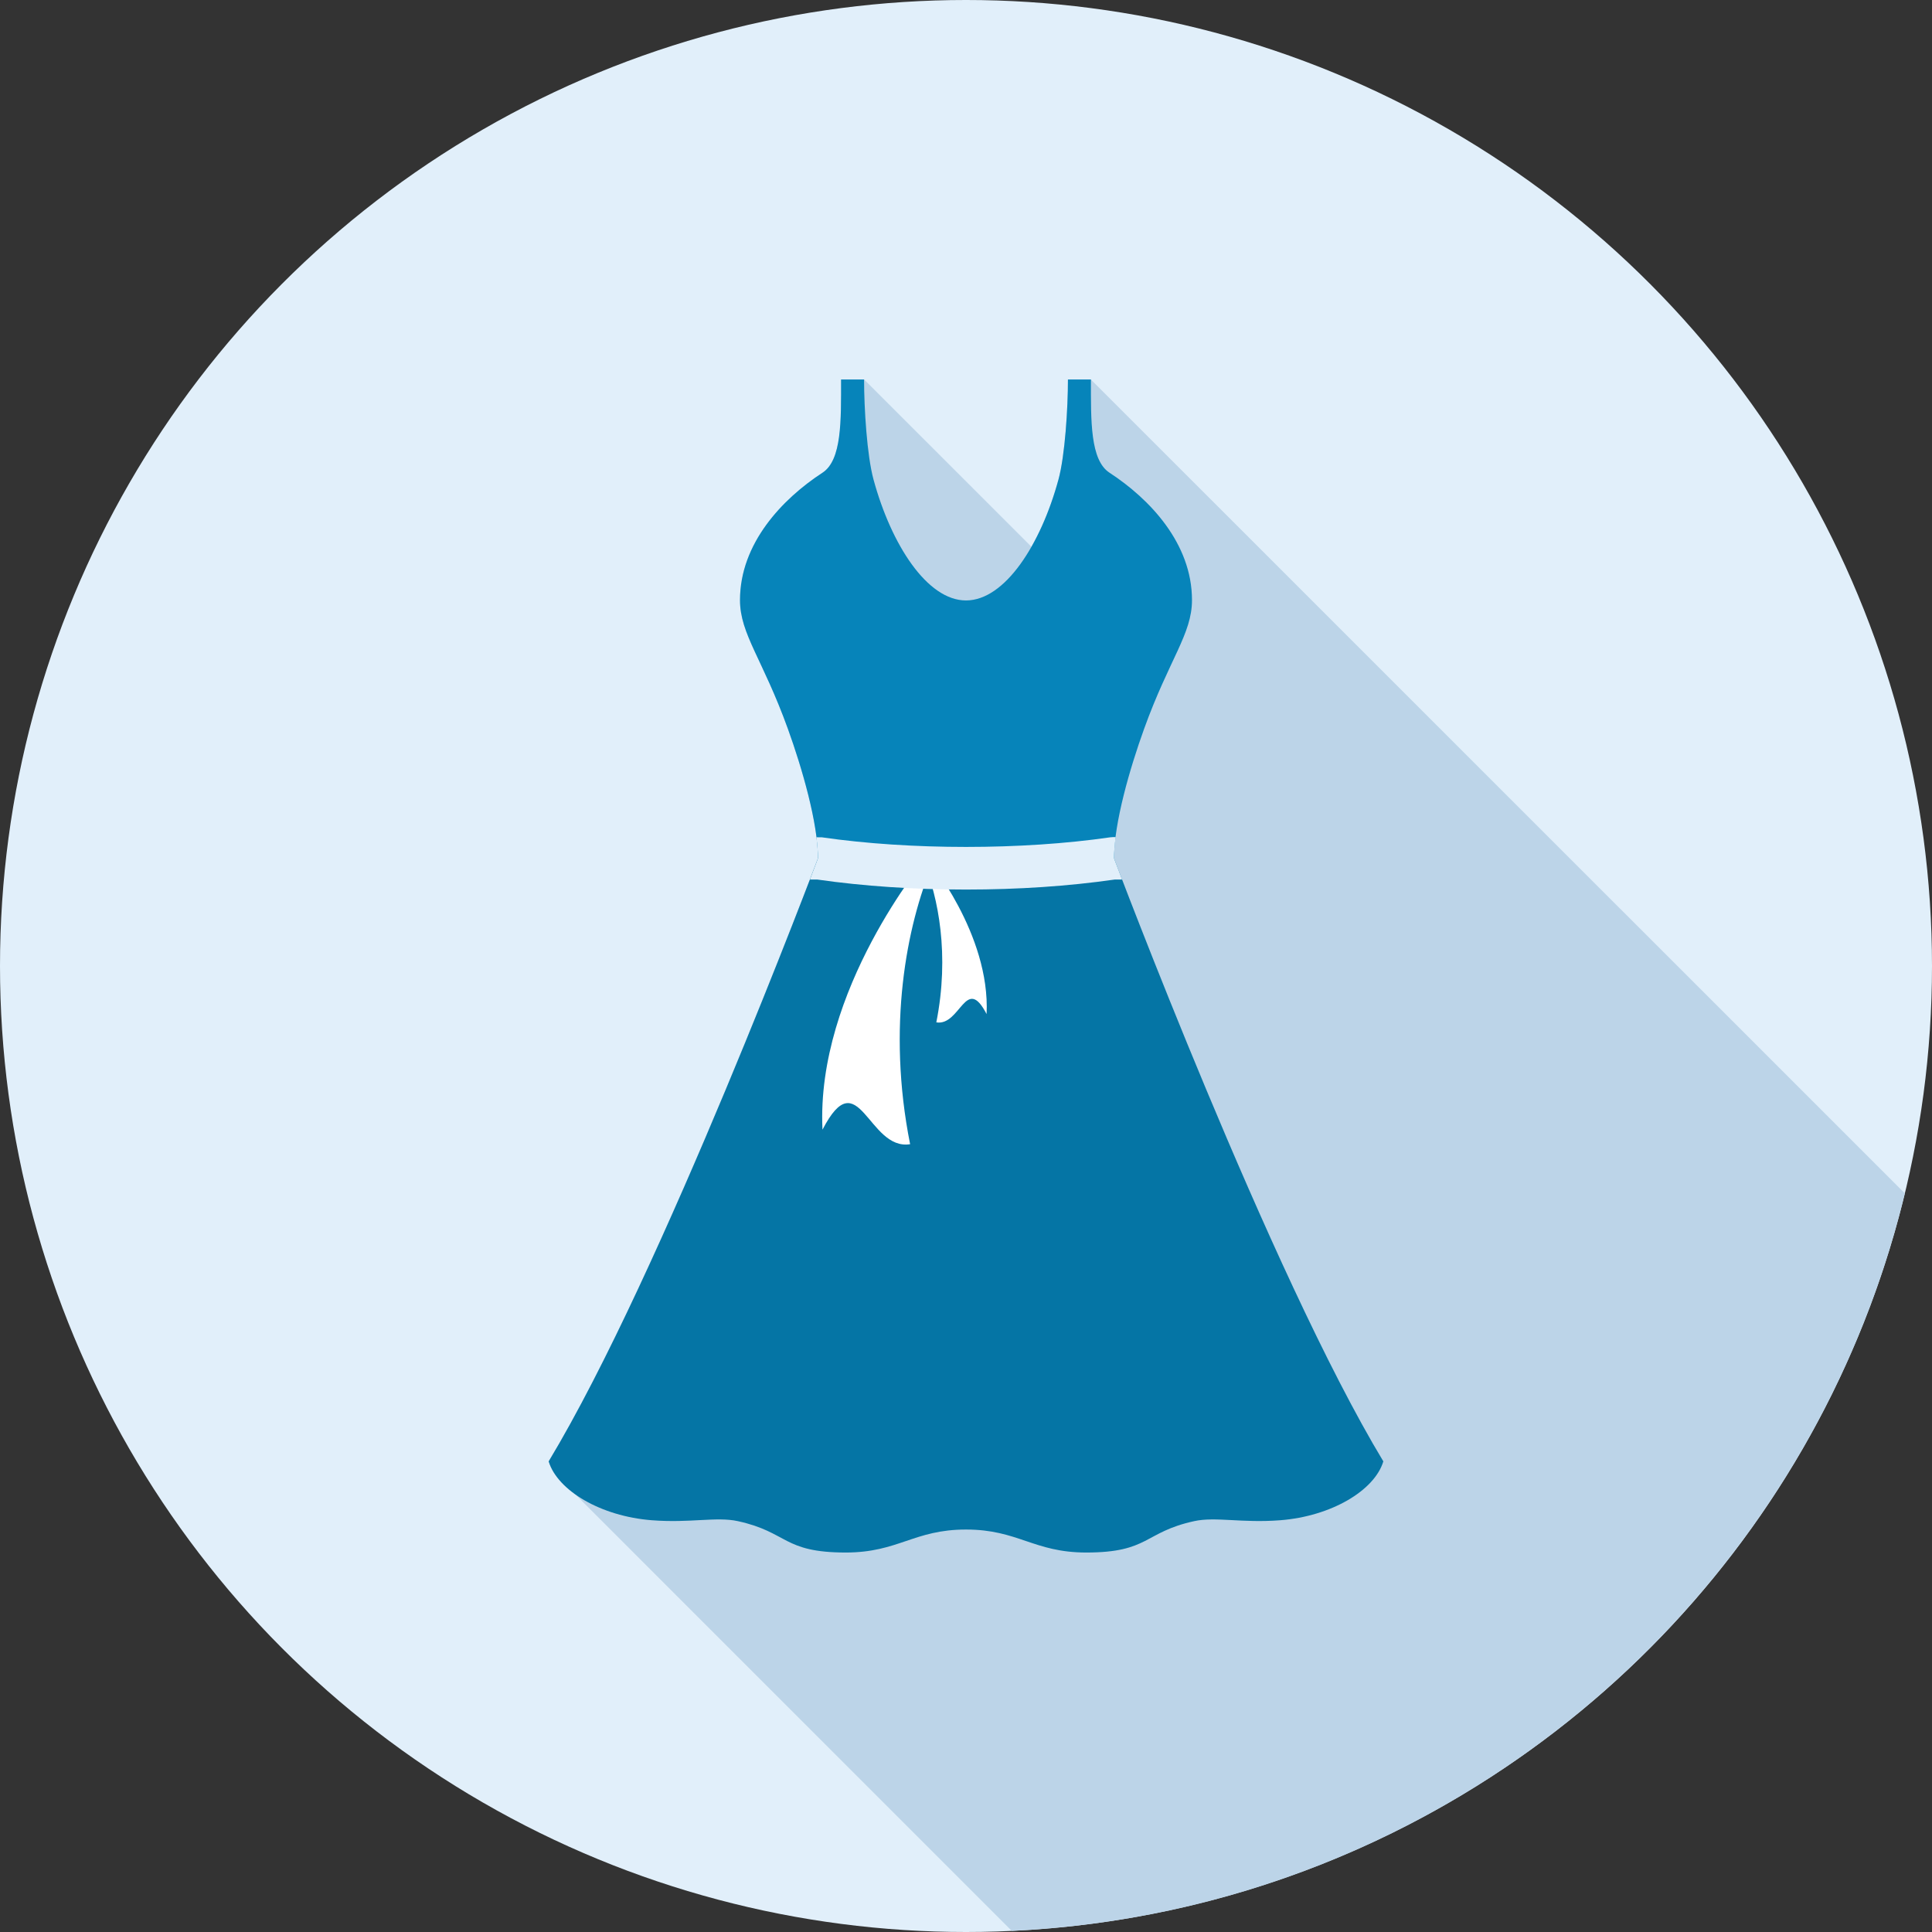
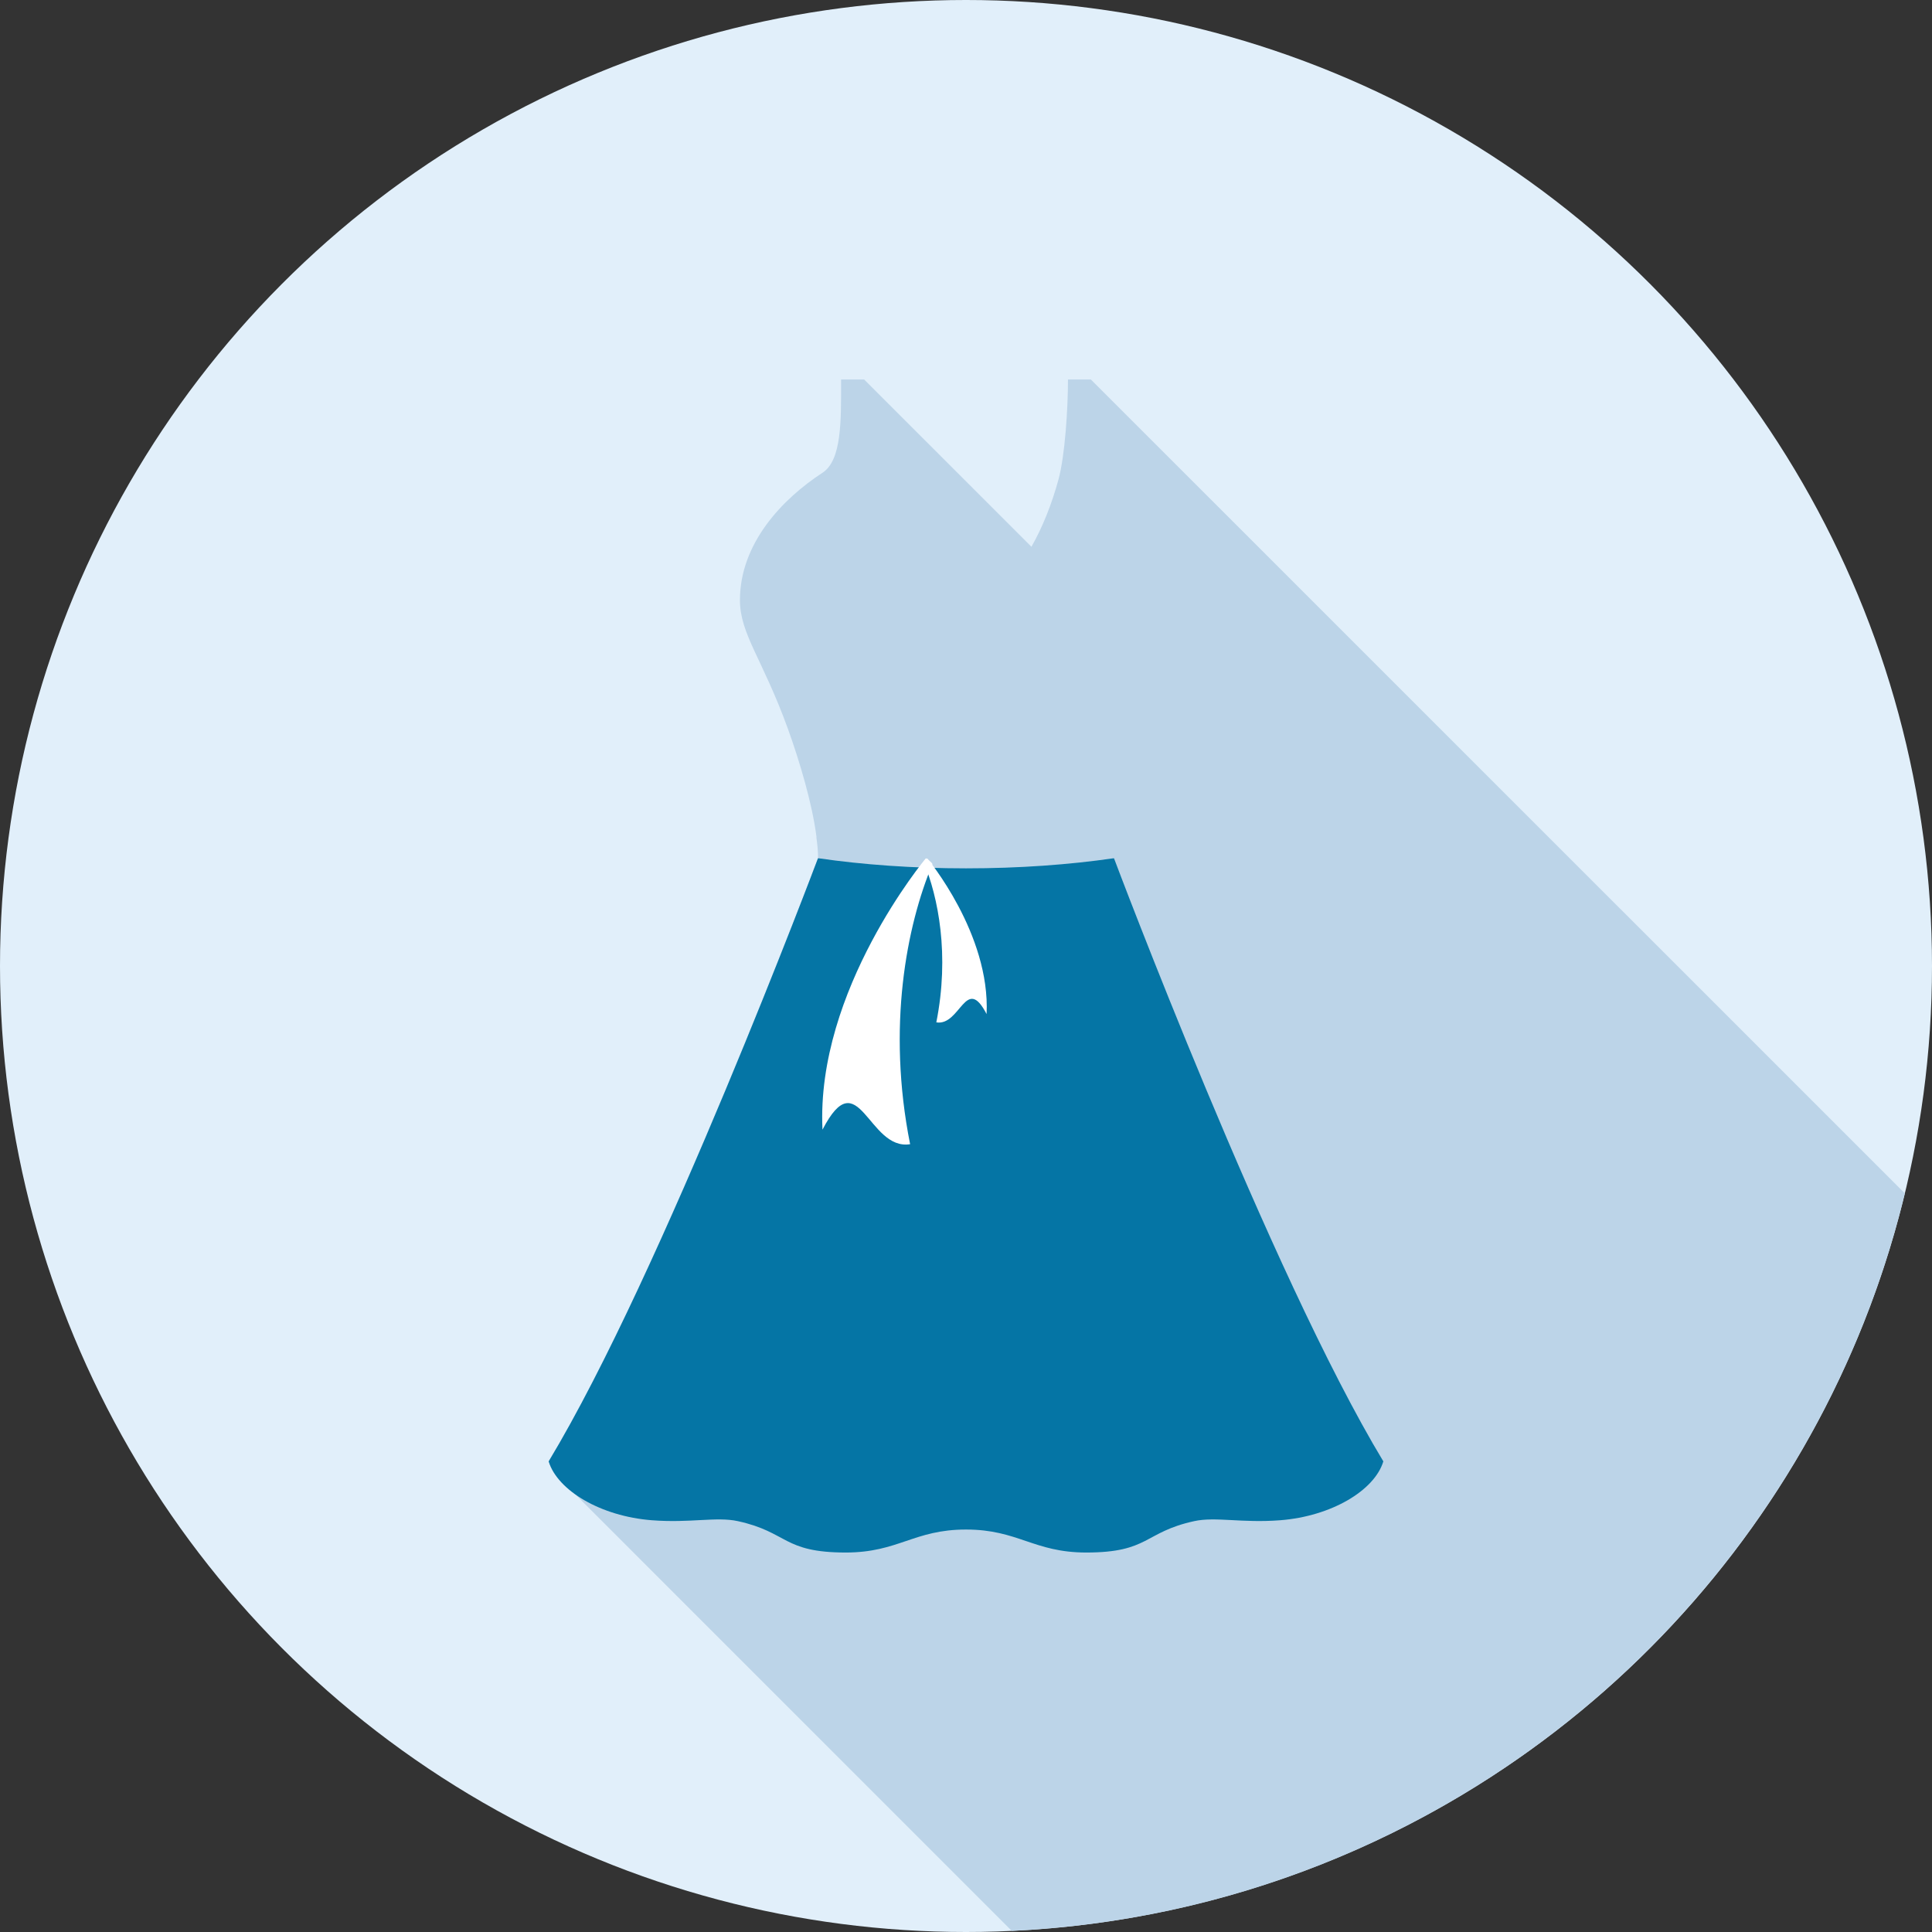
<svg xmlns="http://www.w3.org/2000/svg" height="800px" width="800px" version="1.1" id="Layer_1" viewBox="0 0 512 512" xml:space="preserve">
  <rect x="0" y="0" width="512" height="512" fill="#333333" stroke="none" />
  <circle style="fill:#E1EFFA;" cx="256" cy="256" r="256" />
  <path style="fill:#BCD4E8;" d="M289.093,100.572h-6.067c0,7.606-0.773,20.114-2.522,26.511c-1.769,6.508-4.227,12.669-7.163,17.818  l-44.334-44.329h-6.106c0,10.898,0.218,21.356-4.941,24.722c-10.604,6.909-21.868,18.688-21.868,33.754  c0,8.998,6.029,15.616,12.723,34.127c3.077,8.553,6.441,19.74,7.575,28.703h-0.038c0.148,0.991,0.218,1.938,0.33,2.89  c0.069,0.952,0.113,1.828,0.113,2.708h-0.044c0,0-0.036,0.11-0.105,0.33c-0.22,0.584-0.765,1.974-1.574,4.019l0.028,0.028  c-0.156,0.392-0.294,0.776-0.463,1.219c-8.855,22.999-43.305,111.209-69.233,154.22c0.33,1.098,0.842,2.158,1.539,3.218l5.524,5.519  l115.661,115.666c115.231-5.373,210.486-86.925,236.674-195.441L289.093,100.572z" />
-   <path style="fill:#0684BA;" d="M294.036,125.279c-5.148-3.356-4.931-13.801-4.931-24.707c-2.429,0-4.152,0-6.09,0  c0,7.603-0.773,20.122-2.514,26.519c-4.682,17.226-14.2,32.033-24.502,32.033c-10.299,0-19.814-14.804-24.504-32.033  c-1.746-6.397-2.506-18.916-2.506-26.519c-1.948,0-3.663,0-6.093,0c0,10.906,0.218,21.35-4.931,24.707  c-10.606,6.912-21.857,18.711-21.857,33.761c0,8.988,6.019,15.619,12.698,34.132c3.771,10.442,7.964,24.886,7.964,34.286  c0.049,0,0.148,0,0.212,0l-0.015,0.003c11.702,1.69,24.968,2.665,39.032,2.665c14.06,0,27.333-0.975,39.027-2.665l-0.008-0.003  c0.061,0,0.161,0,0.21,0c0-9.4,4.196-23.844,7.964-34.286c6.679-18.514,12.698-25.144,12.698-34.132  C315.894,143.987,304.635,132.188,294.036,125.279z" />
  <path style="fill:#0575A5;" d="M295.224,227.459h-0.189c-11.694,1.692-24.96,2.662-39.035,2.662c-14.077,0-27.338-0.97-39.032-2.662  h-0.197c0,0-41.377,110.131-71.368,159.821c2.345,7.744,13.827,14.546,27.3,15.598c10.24,0.799,17.157-1.006,22.833,0.241  c13.368,2.921,11.843,8.315,28.598,8.315c13.942,0,18.043-6.093,31.867-6.093c13.827,0,17.928,6.093,31.869,6.093  c16.75,0,15.227-5.394,28.6-8.315c5.676-1.244,12.593,0.558,22.833-0.241c13.471-1.052,24.952-7.852,27.297-15.598  C336.604,337.587,295.224,227.459,295.224,227.459z" />
  <g>
    <path style="fill:#FFFFFF;" d="M245.358,227.459c0,0-29.184,34.877-27.389,71.91c9.603-18.547,12.073,5.65,23.219,3.855   c-6.208-31.16-0.904-57.951,5.921-74.235C246.938,228.434,245.358,227.459,245.358,227.459z" />
    <path style="fill:#FFFFFF;" d="M245.745,227.487c0,0,16.732,20.009,15.713,41.252c-5.509-10.637-6.932,3.233-13.325,2.199   c3.561-17.866,0.522-33.226-3.392-42.565C244.831,228.052,245.745,227.487,245.745,227.487z" />
  </g>
-   <path style="fill:#E1EFFA;" d="M295.224,227.459c0-1.71,0.182-3.63,0.435-5.624h-0.625l-0.806,0.061  c-23.473,3.4-52.972,3.4-76.449,0l-1.426-0.013c0.248,1.976,0.422,3.881,0.422,5.576c0,0-0.768,2.051-2.135,5.627h1.93  c12.319,1.761,25.59,2.655,39.432,2.655c13.85,0,27.113-0.893,39.434-2.655h1.93C295.997,229.509,295.224,227.459,295.224,227.459z" />
</svg>